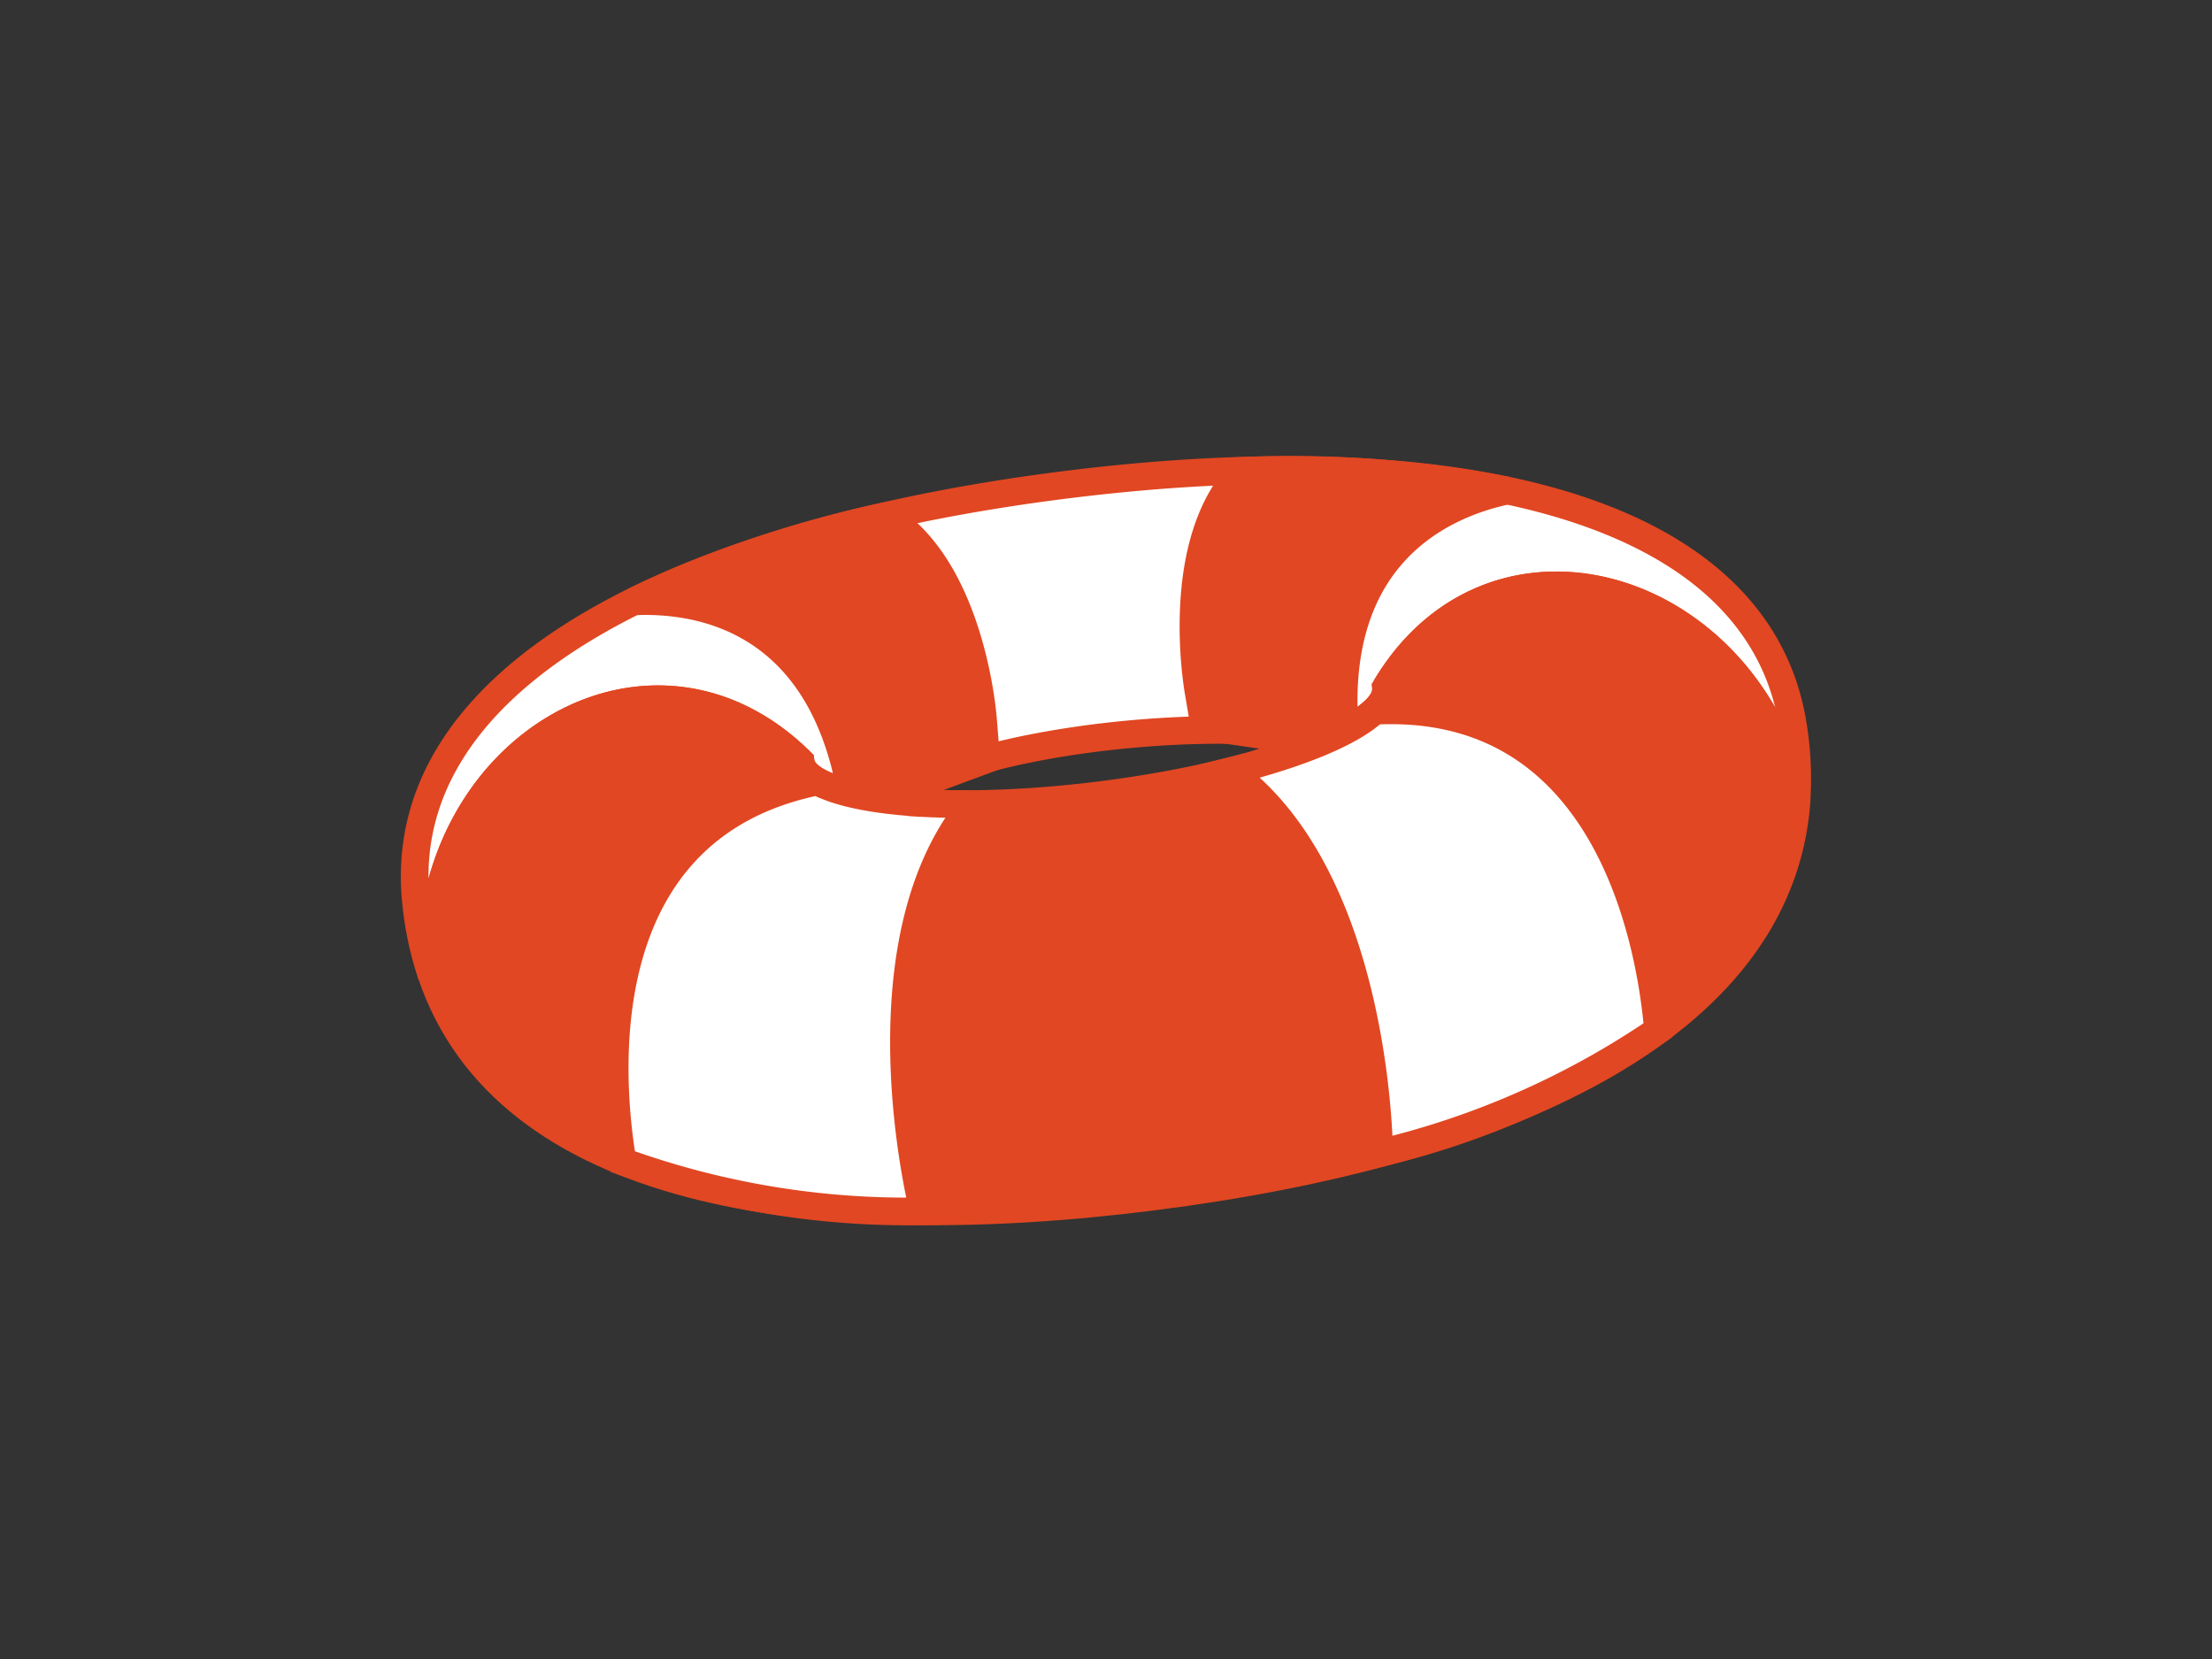
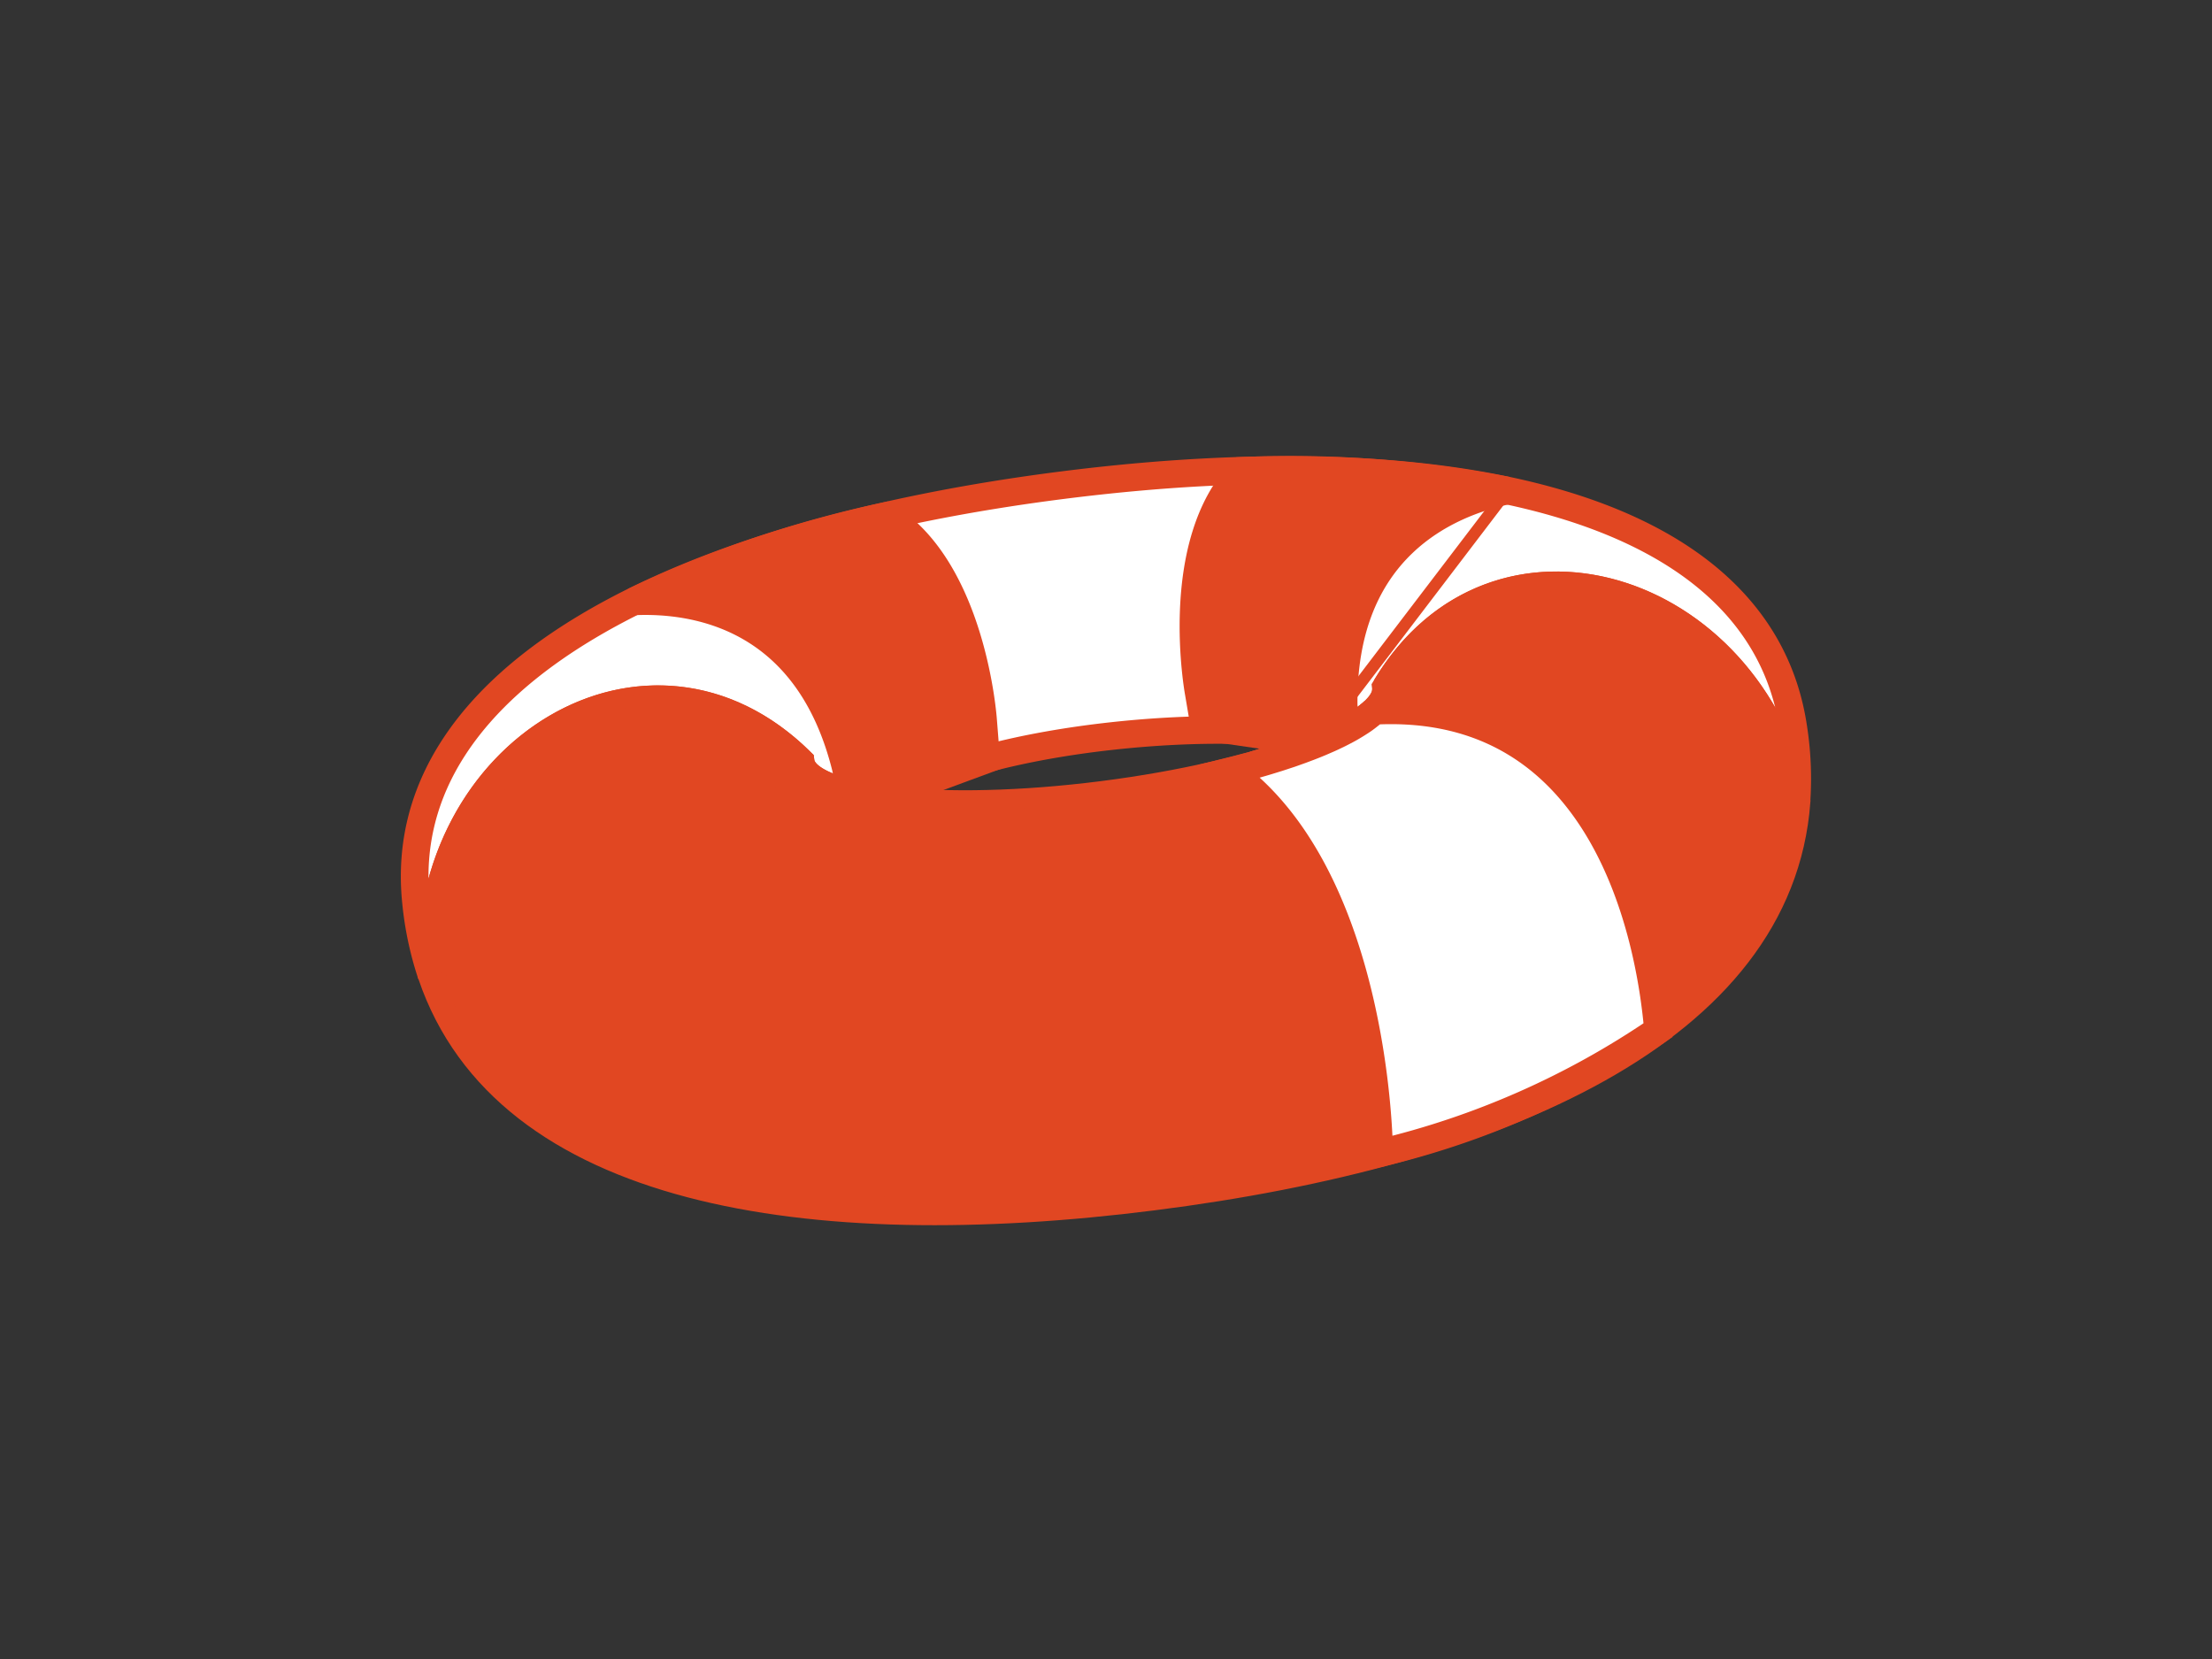
<svg xmlns="http://www.w3.org/2000/svg" width="80" height="60" viewBox="0 0 80 60">
  <rect x="0" y="0" width="80" height="60" fill="#333333" stroke="none" />
  <defs>
    <clipPath id="a">
      <path d="M0 0h80v60H0z" />
    </clipPath>
  </defs>
  <g data-name="ico_month08">
    <g data-name="Group 91" stroke="#e14722" clip-path="url(#a)">
      <path data-name="Path 765" d="M64.852 26.29c-1.239-8.176-12.658-10.488-26.408-8.745s-24.238 6.836-23.4 15.062a11.97 11.97 0 00.56 2.645c-.308-8.137 7.887-13.102 13.35-7.712.087.681 1.28 1.157 3.144 1.386 3.528-2.434 12.974-2.987 15.33-2.178a8.436 8.436 0 01-2.084.92c2.971-.832 4.894-1.892 4.777-2.812 3.944-6.584 13.123-3.823 14.849 4.135a11.956 11.956 0 00-.118-2.7" fill="#fff" />
-       <path data-name="Path 766" d="M64.852 26.29c-1.239-8.176-12.658-10.488-26.408-8.745s-24.238 6.836-23.4 15.062a11.97 11.97 0 00.56 2.645c-.308-8.137 7.887-13.102 13.35-7.712.087.681 1.28 1.157 3.144 1.386 3.528-2.434 12.974-2.987 15.33-2.178a8.436 8.436 0 01-2.084.92c2.971-.832 4.894-1.892 4.777-2.812 3.944-6.584 13.123-3.823 14.849 4.135a11.956 11.956 0 00-.118-2.701z" fill="none" stroke-linecap="round" stroke-linejoin="round" stroke-width=".427" />
      <path data-name="Path 767" d="M30.593 27.789l.207.914 1.3.083 3.567-1.317-.113-1.426s-.376-5.469-3.527-7.378a41.1 41.1 0 00-9.1 3.085c2.19-.1 6.306.5 7.669 6.041" fill="#e14722" />
      <path data-name="Path 768" d="M30.593 27.789l.207.914 1.3.083 3.567-1.317-.113-1.426s-.376-5.469-3.527-7.378a41.1 41.1 0 00-9.1 3.085c2.183-.099 6.303.493 7.666 6.039z" fill="none" stroke-linecap="round" stroke-linejoin="round" stroke-width=".427" />
      <path data-name="Path 769" d="M48.595 25.507l.065.917-1.319.409-3.78-.551-.207-1.227s-1-5.389 1.574-8.026a41.146 41.146 0 019.585.714c-2.145.452-5.982 2.057-5.918 7.764" fill="#e14722" />
-       <path data-name="Path 770" d="M48.595 25.507l.065.917-1.319.409-3.78-.551-.207-1.227s-1-5.389 1.574-8.026a41.146 41.146 0 019.585.714c-2.145.451-5.982 2.057-5.918 7.764z" fill="none" stroke-linecap="round" stroke-linejoin="round" stroke-width=".427" />
+       <path data-name="Path 770" d="M48.595 25.507l.065.917-1.319.409-3.78-.551-.207-1.227s-1-5.389 1.574-8.026a41.146 41.146 0 019.585.714z" fill="none" stroke-linecap="round" stroke-linejoin="round" stroke-width=".427" />
      <path data-name="Path 771" d="M50.121 24.856c.179 1.409-4.415 3.152-10.26 3.893s-10.729.2-10.907-1.208c-5.463-5.39-13.659-.425-13.346 7.712 2.68 7.885 13.613 9.607 26.1 8.023s22.64-5.98 23.267-14.284c-1.73-7.959-10.905-10.72-14.849-4.137" fill="#e14722" />
      <path data-name="Path 772" d="M50.121 24.856c.179 1.409-4.415 3.152-10.26 3.893s-10.729.2-10.907-1.208c-5.463-5.39-13.659-.425-13.346 7.712 2.68 7.885 13.613 9.607 26.1 8.023s22.64-5.98 23.267-14.284c-1.735-7.958-10.91-10.72-14.854-4.136z" fill="none" stroke-linecap="round" stroke-linejoin="round" stroke-width=".427" />
      <path data-name="Path 773" d="M49.706 25.706h0c-.049.047-.1.095-.16.142l-.009.006a3.897 3.897 0 01-.177.137l-.015.011a3.47 3.47 0 01-.2.134l-.022.014a5.582 5.582 0 01-.239.146c-.073.043-.149.084-.226.126-.013.005-.026.013-.038.019-.077.04-.157.082-.239.122l-.045.021c-.082.04-.167.08-.255.12l-.05.022-.269.117-.056.023a9.789 9.789 0 01-.283.114l-.061.024-.3.113-.065.023-.311.111-.07.023-.328.108-.068.022-.346.107-.069.021a23.05 23.05 0 01-.364.106l-.062.019c-.124.035-.252.07-.38.1l-.067.018c-.134.036-.27.071-.407.105l-.044.011c4.654 3.376 5.353 11.358 5.4 13.818a30.171 30.171 0 0010.083-4.452c-.285-3.383-1.934-11.985-10.258-11.551" fill="#fff" />
      <path data-name="Path 774" d="M49.706 25.706h0c-.049.047-.1.095-.16.142l-.009.006a3.897 3.897 0 01-.177.137l-.015.011a3.47 3.47 0 01-.2.134l-.022.014a5.582 5.582 0 01-.239.146c-.073.043-.149.084-.226.126-.013.005-.026.013-.038.019-.077.04-.157.082-.239.122l-.045.021c-.082.04-.167.08-.255.12l-.05.022-.269.117-.056.023a9.789 9.789 0 01-.283.114l-.061.024-.3.113-.065.023-.311.111-.07.023-.328.108-.068.022-.346.107-.069.021a23.05 23.05 0 01-.364.106l-.062.019c-.124.035-.252.07-.38.1l-.067.018c-.134.036-.27.071-.407.105l-.044.011c4.654 3.376 5.353 11.358 5.4 13.818a30.171 30.171 0 0010.083-4.452c-.285-3.383-1.934-11.985-10.258-11.551z" fill="none" stroke-linecap="round" stroke-linejoin="round" stroke-width=".427" />
-       <path data-name="Path 775" d="M35.174 29.079h-.535q-.2 0-.4-.006h-.068c-.129 0-.255-.006-.379-.012h-.072l-.362-.018h-.071l-.345-.023-.073-.012-.329-.029-.069-.007-.317-.034-.064-.009-.3-.039-.061-.01c-.1-.014-.2-.03-.29-.046l-.053-.01c-.1-.016-.187-.034-.277-.052l-.048-.01a9.377 9.377 0 01-.264-.058l-.04-.01c-.086-.021-.17-.043-.251-.065l-.032-.01a6.074 6.074 0 01-.237-.072l-.024-.007a5.574 5.574 0 01-.222-.081l-.017-.006q-.11-.043-.207-.089h-.01a2.008 2.008 0 01-.191-.1h0c-8.168 1.659-7.613 10.4-7.05 13.744a30.2 30.2 0 0010.882 1.8c-.572-2.393-1.888-10.3 1.777-14.727" fill="#fff" />
      <path data-name="Path 776" d="M35.174 29.079h-.535q-.2 0-.4-.006h-.068c-.129 0-.255-.006-.379-.012h-.072l-.362-.018h-.071l-.345-.023-.073-.012-.329-.029-.069-.007-.317-.034-.064-.009-.3-.039-.061-.01c-.1-.014-.2-.03-.29-.046l-.053-.01c-.1-.016-.187-.034-.277-.052l-.048-.01a9.377 9.377 0 01-.264-.058l-.04-.01c-.086-.021-.17-.043-.251-.065l-.032-.01a6.074 6.074 0 01-.237-.072l-.024-.007a5.574 5.574 0 01-.222-.081l-.017-.006q-.11-.043-.207-.089h-.01a2.008 2.008 0 01-.191-.1h0c-8.168 1.659-7.613 10.4-7.05 13.744a30.2 30.2 0 0010.882 1.8c-.572-2.395-1.889-10.3 1.776-14.729z" fill="none" stroke-linecap="round" stroke-linejoin="round" stroke-width=".427" />
      <path data-name="Path 777" d="M64.852 26.29c-1.239-8.176-12.658-10.488-26.408-8.745s-24.238 6.836-23.4 15.062a11.97 11.97 0 00.56 2.645h0c2.68 7.884 13.613 9.606 26.1 8.022s22.64-5.978 23.266-14.283c-.04-.184.048.179 0 0 .048.179-.04-.184 0 0a11.956 11.956 0 00-.118-2.701z" fill="none" stroke-linecap="round" stroke-linejoin="round" stroke-width=".712" />
      <path data-name="Path 778" d="M32.094 28.928c3.526-2.437 12.976-2.989 15.333-2.179" fill="none" stroke-linecap="round" stroke-linejoin="round" stroke-width=".89" />
    </g>
  </g>
</svg>